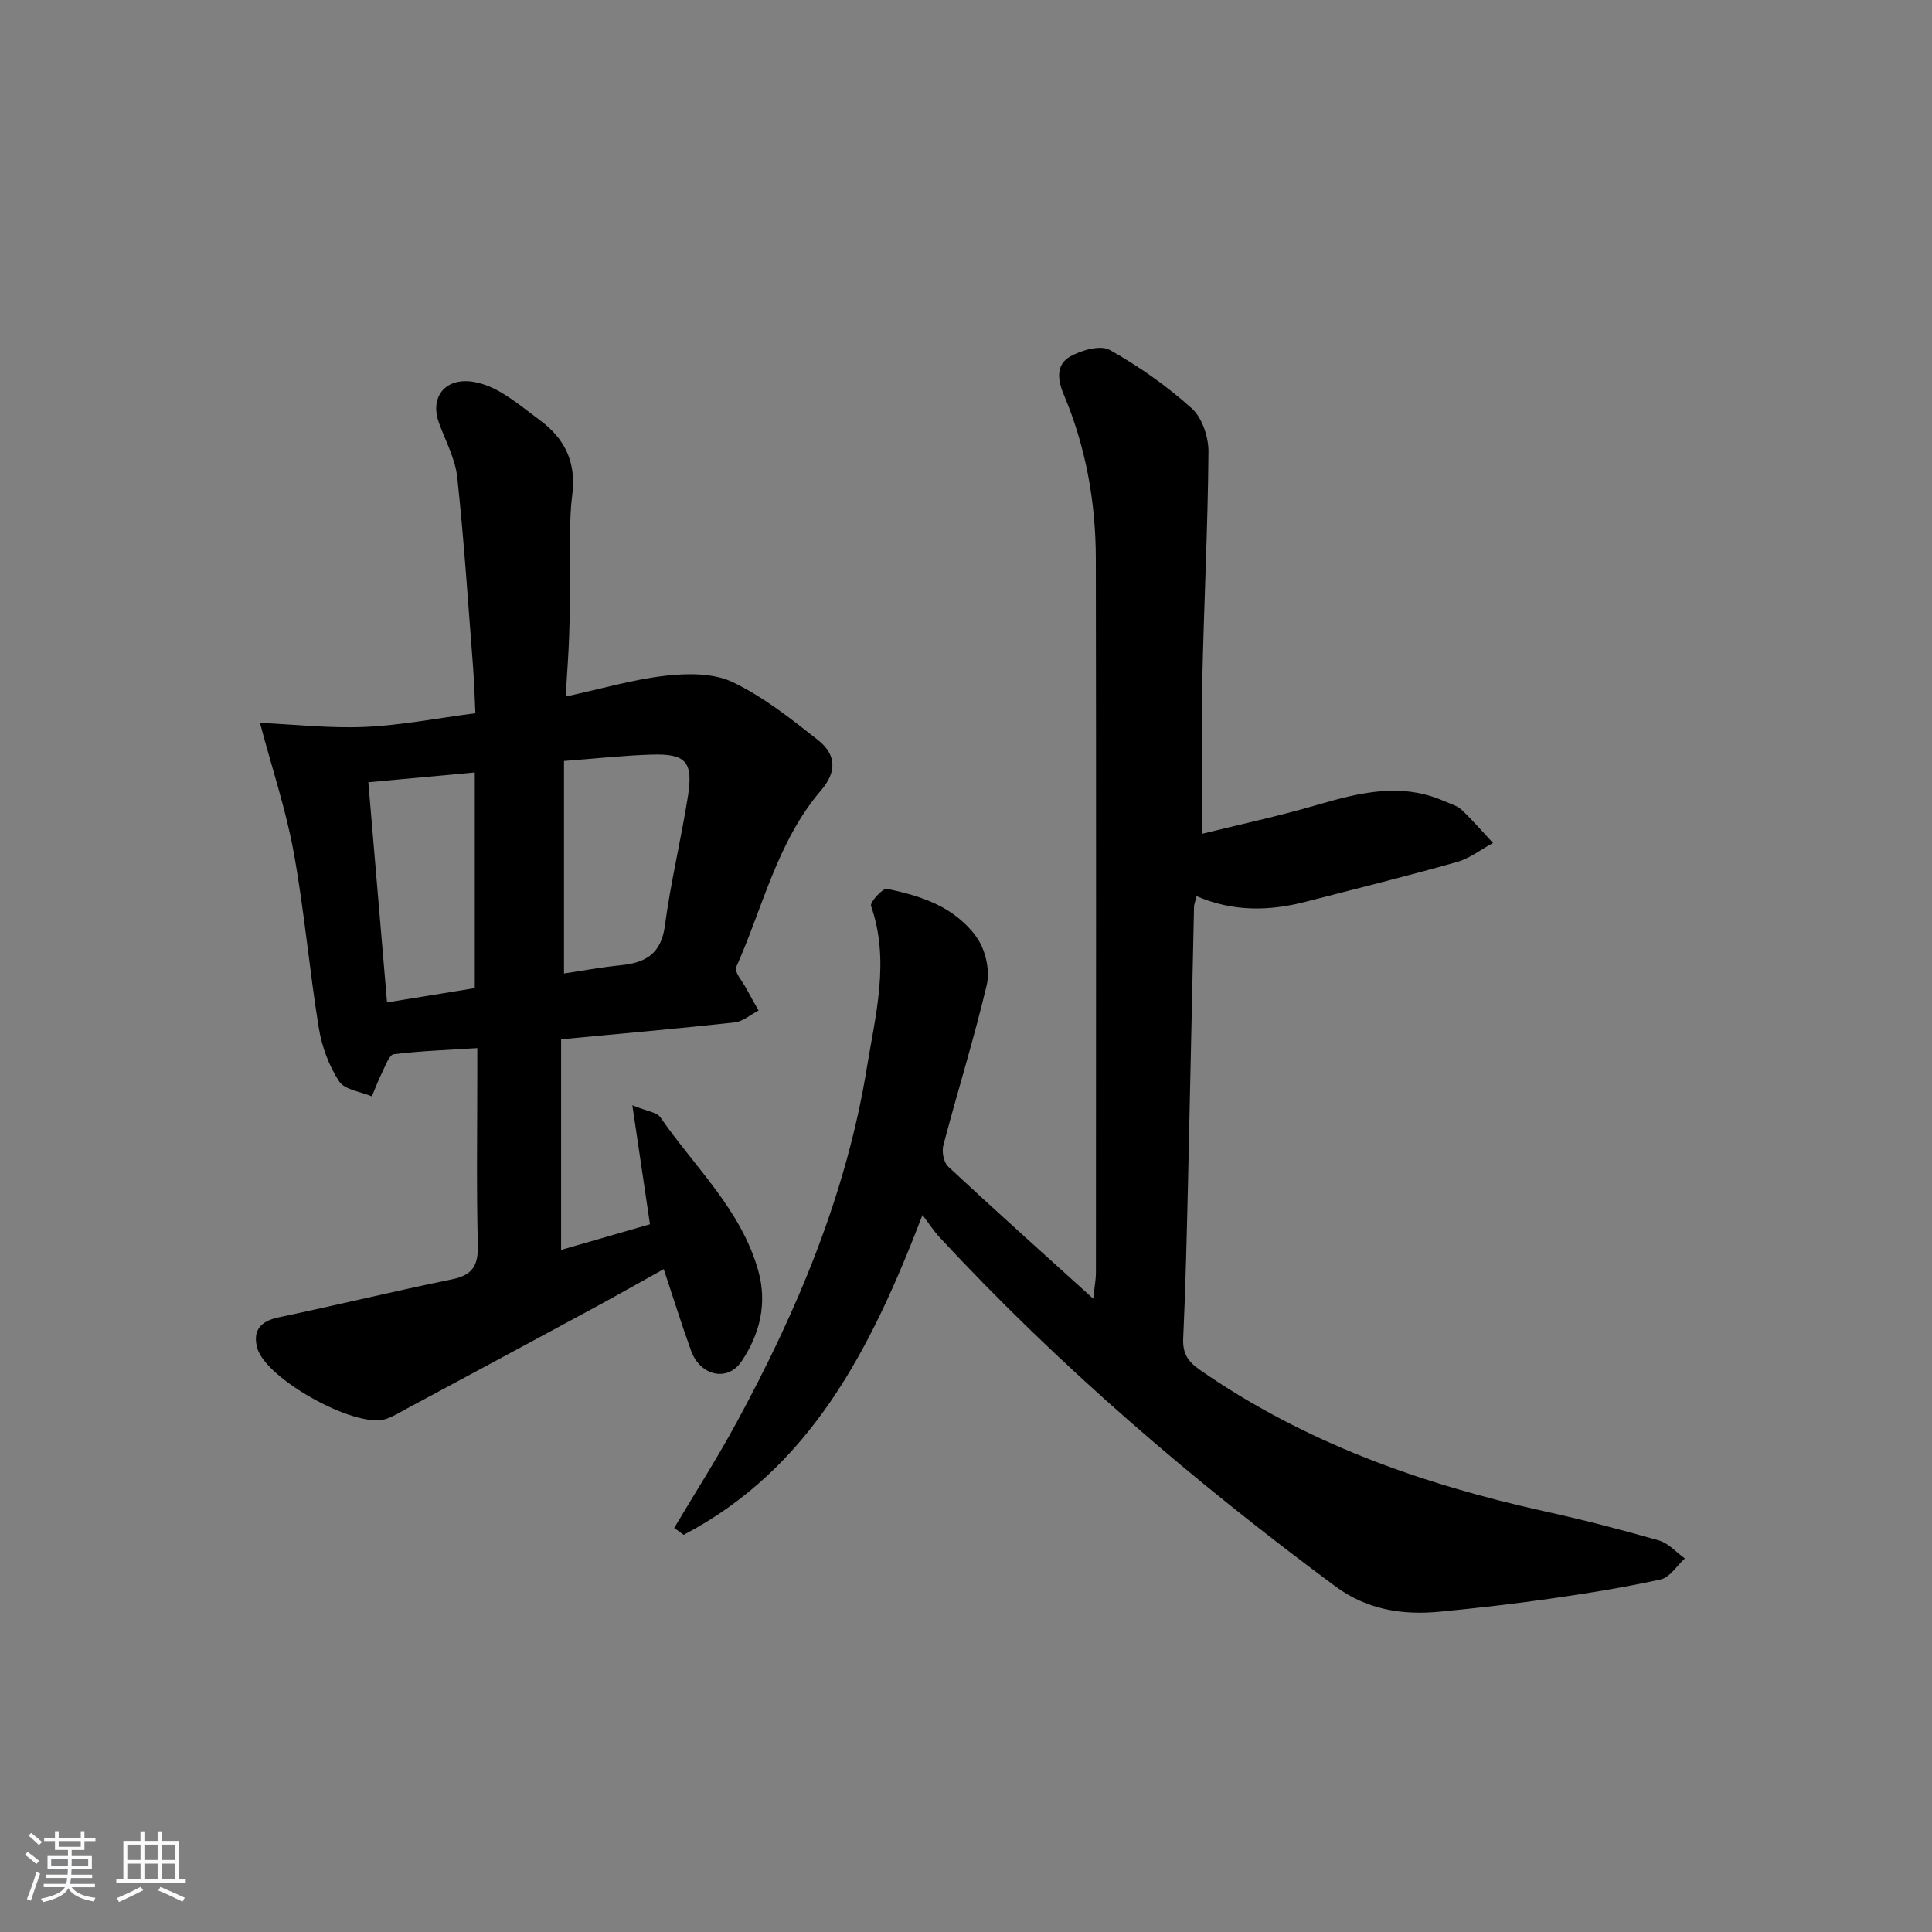
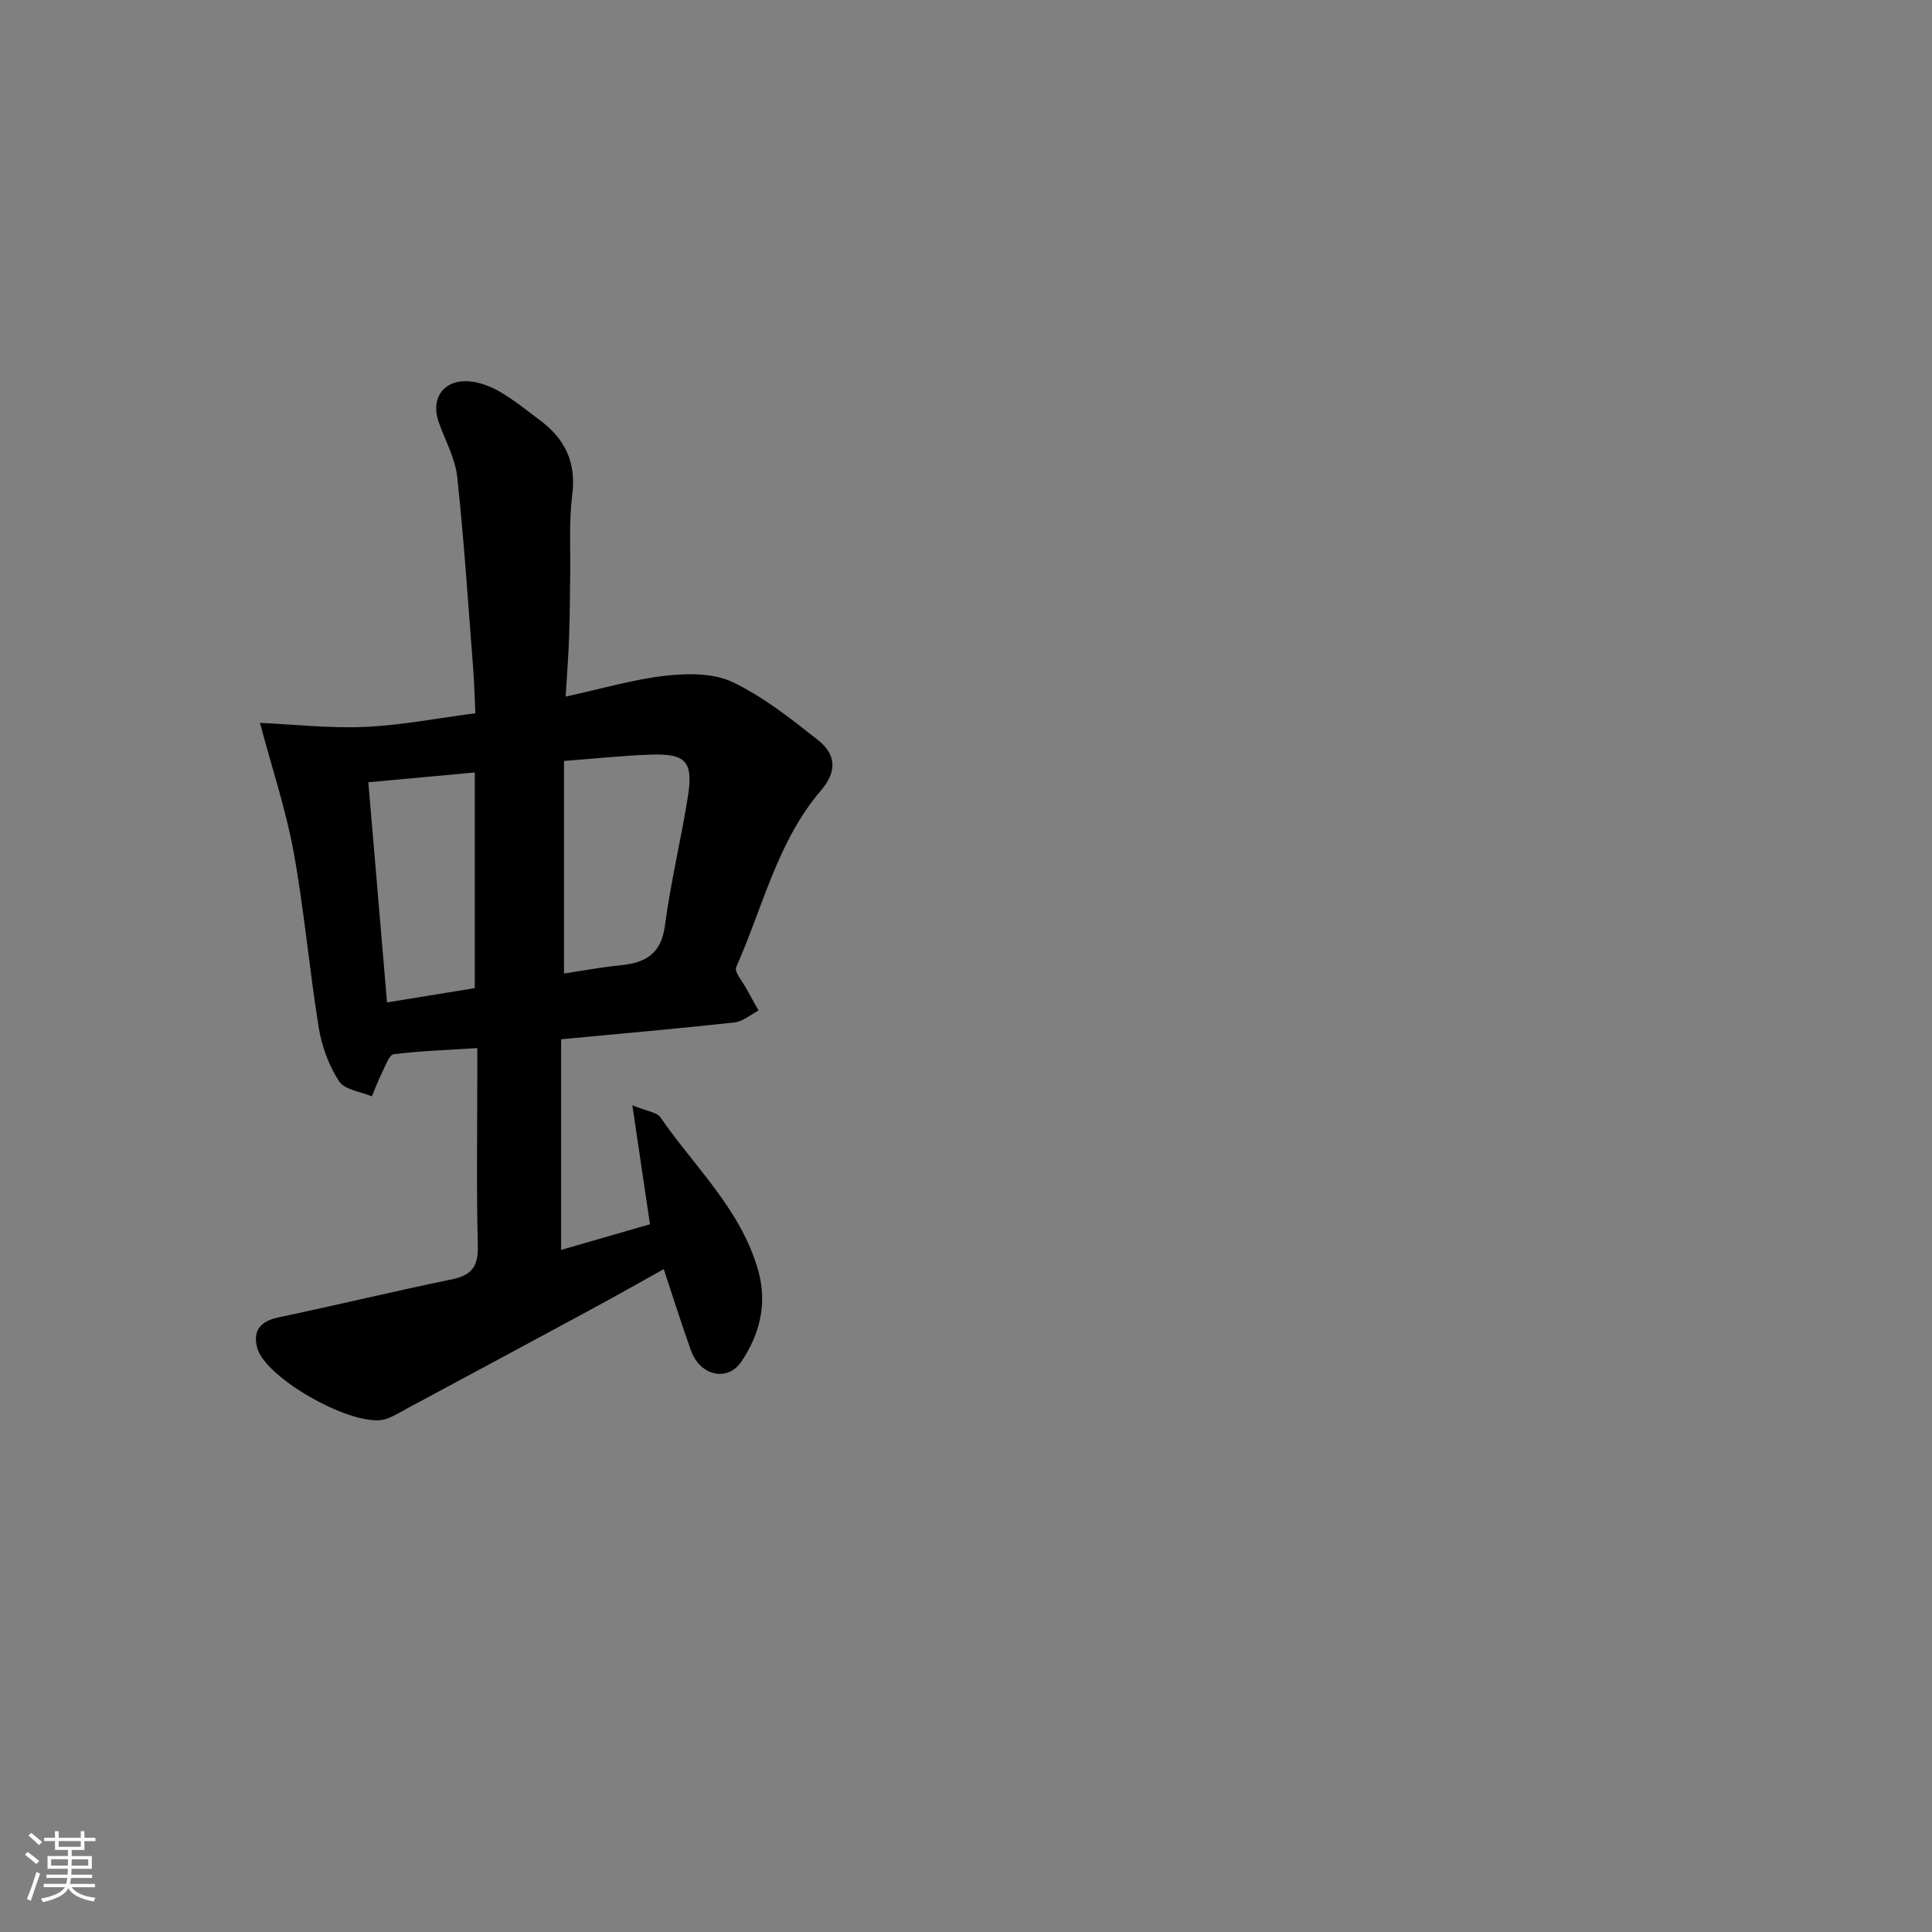
<svg xmlns="http://www.w3.org/2000/svg" enable-background="new 0 0 400 400" viewBox="0 0 400 400">
  <rect x="0" y="0" width="400" height="400" fill="#808080" stroke="none" />
  <path d="m5.17 384 .55-.58c.85.61 1.65 1.24 2.4 1.87l-.59.64c-.83-.73-1.62-1.38-2.36-1.93m1.22 9.53-.82-.34c.71-1.76 1.37-3.64 1.98-5.63.24.13.5.25.76.36-.6 1.67-1.24 3.54-1.92 5.61m-.5-13.5.57-.54c.56.44 1.31 1.06 2.26 1.87l-.65.64c-.67-.66-1.4-1.32-2.18-1.97m3.25.46h2.24v-1.36h.77v1.36h4.57v-1.36h.76v1.36h2.28v.69h-2.28v1.84h-2.64v1.26h4.18v2.64h-4.21c0 .45-.02.86-.05 1.21h4.32v.69h-4.38c-.04.34-.1.75-.19 1.22h5.15v.69h-4.82c.87 1.19 2.51 1.92 4.93 2.19-.17.31-.3.57-.37.76-2.77-.49-4.52-1.41-5.26-2.76-.56 1.26-2.3 2.23-5.24 2.9-.12-.24-.26-.48-.43-.72 2.73-.55 4.38-1.34 4.96-2.38h-4.38v-.69h4.65c.1-.38.17-.79.21-1.22h-4.32v-.69h4.4c.03-.34.05-.75.05-1.21h-4.2v-2.64h4.23v-1.26h-2.69v-1.84h-2.24zm1.46 4.46v1.29h3.45c.01-.4.02-.57.01-.53v-.32-.45h-3.46zm1.55-2.59h4.57v-1.19h-4.57zm6.11 2.59h-3.42v.77c-.01.19-.01.37-.02.53h3.44z" fill="#fafbfc" />
-   <path d="m32.63 379.16h.82v1.98h3.54v7.89h1.46v.78h-14.37v-.78h1.46v-7.89h3.54v-1.98h.82v1.98h2.73zm-3.49 11.48.5.73c-1.61.82-3.28 1.63-5 2.42-.13-.27-.28-.55-.44-.82 1.75-.73 3.4-1.5 4.94-2.33m-2.78-5.55h2.73v-3.18h-2.73zm0 3.95h2.73v-3.2h-2.73zm3.54-3.95h2.73v-3.18h-2.73zm0 3.95h2.73v-3.2h-2.73zm7.89 4.68c-1.84-.92-3.51-1.7-5.02-2.32l.45-.73c1.89.8 3.57 1.55 5.04 2.23zm-1.62-11.81h-2.73v3.18h2.73zm-2.73 7.13h2.73v-3.2h-2.73z" fill="#fafbfc" />
  <g fill="#000001">
-     <path d="m190.99 251.56c-10.67 27.82-23.18 52.43-49.44 66.21-.65-.48-1.31-.95-1.96-1.43 4.31-7.24 8.85-14.35 12.87-21.75 12.58-23.15 22.76-47.34 27-73.45 1.78-10.95 4.83-22.24.88-33.57-.27-.77 2.41-3.72 3.29-3.54 3.93.8 7.98 1.89 11.47 3.81 2.97 1.63 5.91 4.14 7.6 7 1.49 2.53 2.26 6.33 1.58 9.15-2.64 11.12-6.05 22.06-8.97 33.12-.35 1.33.06 3.54.99 4.41 9.58 8.93 19.34 17.67 30.04 27.36.31-2.87.56-4.08.56-5.29.02-49.31.06-98.63-.02-147.94-.02-11.73-2.08-23.18-6.67-34.03-1.34-3.17-1.52-6.22 1.43-7.85 2.33-1.29 6.22-2.39 8.14-1.31 6.03 3.39 11.81 7.46 16.96 12.09 2.16 1.94 3.48 5.94 3.46 8.98-.13 15.8-.94 31.59-1.28 47.39-.22 10.29-.04 20.58-.04 31.71 7.72-1.91 15.9-3.66 23.9-6 8.76-2.56 17.38-4.67 26.26-.75 1.21.54 2.63.9 3.55 1.76 2.3 2.17 4.36 4.58 6.52 6.89-2.48 1.34-4.81 3.19-7.46 3.94-10.37 2.93-20.84 5.52-31.28 8.22-7.55 1.96-15.05 2.12-22.63-1.15-.25 1.04-.51 1.63-.53 2.23-.42 18.8-.79 37.61-1.23 56.41-.26 10.97-.5 21.95-1.01 32.91-.14 3.08.93 4.77 3.38 6.48 21.65 15.07 45.91 23.69 71.44 29.33 7.94 1.75 15.84 3.79 23.66 6.03 1.99.57 3.6 2.45 5.38 3.73-1.65 1.5-3.1 3.92-4.99 4.34-7.58 1.68-15.28 2.89-22.97 4-7.56 1.08-15.15 1.94-22.75 2.68-7.8.76-15.15-.42-21.7-5.28-29.35-21.76-57.04-45.4-81.9-72.25-1.12-1.19-2.02-2.61-3.53-4.59z" />
    <path d="m117.11 144.22c7.46-1.62 14.02-3.57 20.72-4.32 4.56-.51 9.88-.57 13.84 1.32 6.35 3.03 12.07 7.57 17.65 11.97 3.9 3.07 3.92 6.64.68 10.43-9.12 10.66-12.06 24.27-17.59 36.63-.43.96 1.31 2.92 2.1 4.4.82 1.54 1.69 3.05 2.54 4.57-1.65.85-3.24 2.28-4.96 2.46-11.72 1.29-23.46 2.31-35.92 3.49v43.61c6.17-1.78 12.31-3.55 18.4-5.31-1.18-7.97-2.3-15.57-3.65-24.64 3.07 1.27 5.08 1.44 5.81 2.5 7.12 10.33 16.7 19.11 20.25 31.72 1.93 6.87.31 13.21-3.46 18.82-2.9 4.31-8.56 2.97-10.43-2.19-1.97-5.45-3.69-10.99-5.67-16.92-5.19 2.88-10.04 5.64-14.96 8.3-12.72 6.88-25.46 13.72-38.2 20.56-1.46.79-2.9 1.71-4.47 2.2-6.27 1.95-24.86-8.36-26.55-14.8-.94-3.59.73-5.49 4.43-6.27 12.01-2.53 23.94-5.42 35.96-7.89 4.23-.87 5.41-2.88 5.3-7.09-.3-11.82-.11-23.65-.11-35.48 0-1.63 0-3.25 0-5.29-6.13.39-11.74.58-17.29 1.26-.93.11-1.7 2.33-2.36 3.66-.82 1.64-1.46 3.37-2.18 5.07-2.33-.99-5.63-1.35-6.78-3.11-2.11-3.23-3.57-7.19-4.2-11.02-1.97-12.1-3.01-24.36-5.21-36.42-1.58-8.7-4.42-17.17-6.98-26.78 7.05.32 14.41 1.16 21.72.84 7.43-.32 14.81-1.78 22.88-2.83-.15-3.09-.21-6.14-.45-9.19-1.03-13.23-1.88-26.48-3.3-39.66-.41-3.86-2.45-7.55-3.8-11.29-1.82-5.06.98-9.05 6.39-8.57 2.21.2 4.51 1.13 6.45 2.27 2.85 1.68 5.44 3.82 8.11 5.8 5.21 3.87 7.52 8.77 6.65 15.49-.7 5.42-.33 10.97-.42 16.46-.07 4.16-.05 8.33-.21 12.48-.12 3.97-.44 7.92-.73 12.76zm-.34 13.33v44c3.96-.59 7.84-1.32 11.75-1.71 5.13-.5 8.37-2.35 9.14-8.17 1.19-8.99 3.35-17.85 4.77-26.82 1.12-7.1-.41-8.83-7.44-8.62-5.77.17-11.52.81-18.22 1.32zm-18.47 47.03c0-14.96 0-29.69 0-44.65-7.4.68-14.57 1.34-22.04 2.03 1.3 15.26 2.57 30.31 3.87 45.58 6.53-1.06 12.22-1.99 18.17-2.96z" />
  </g>
</svg>